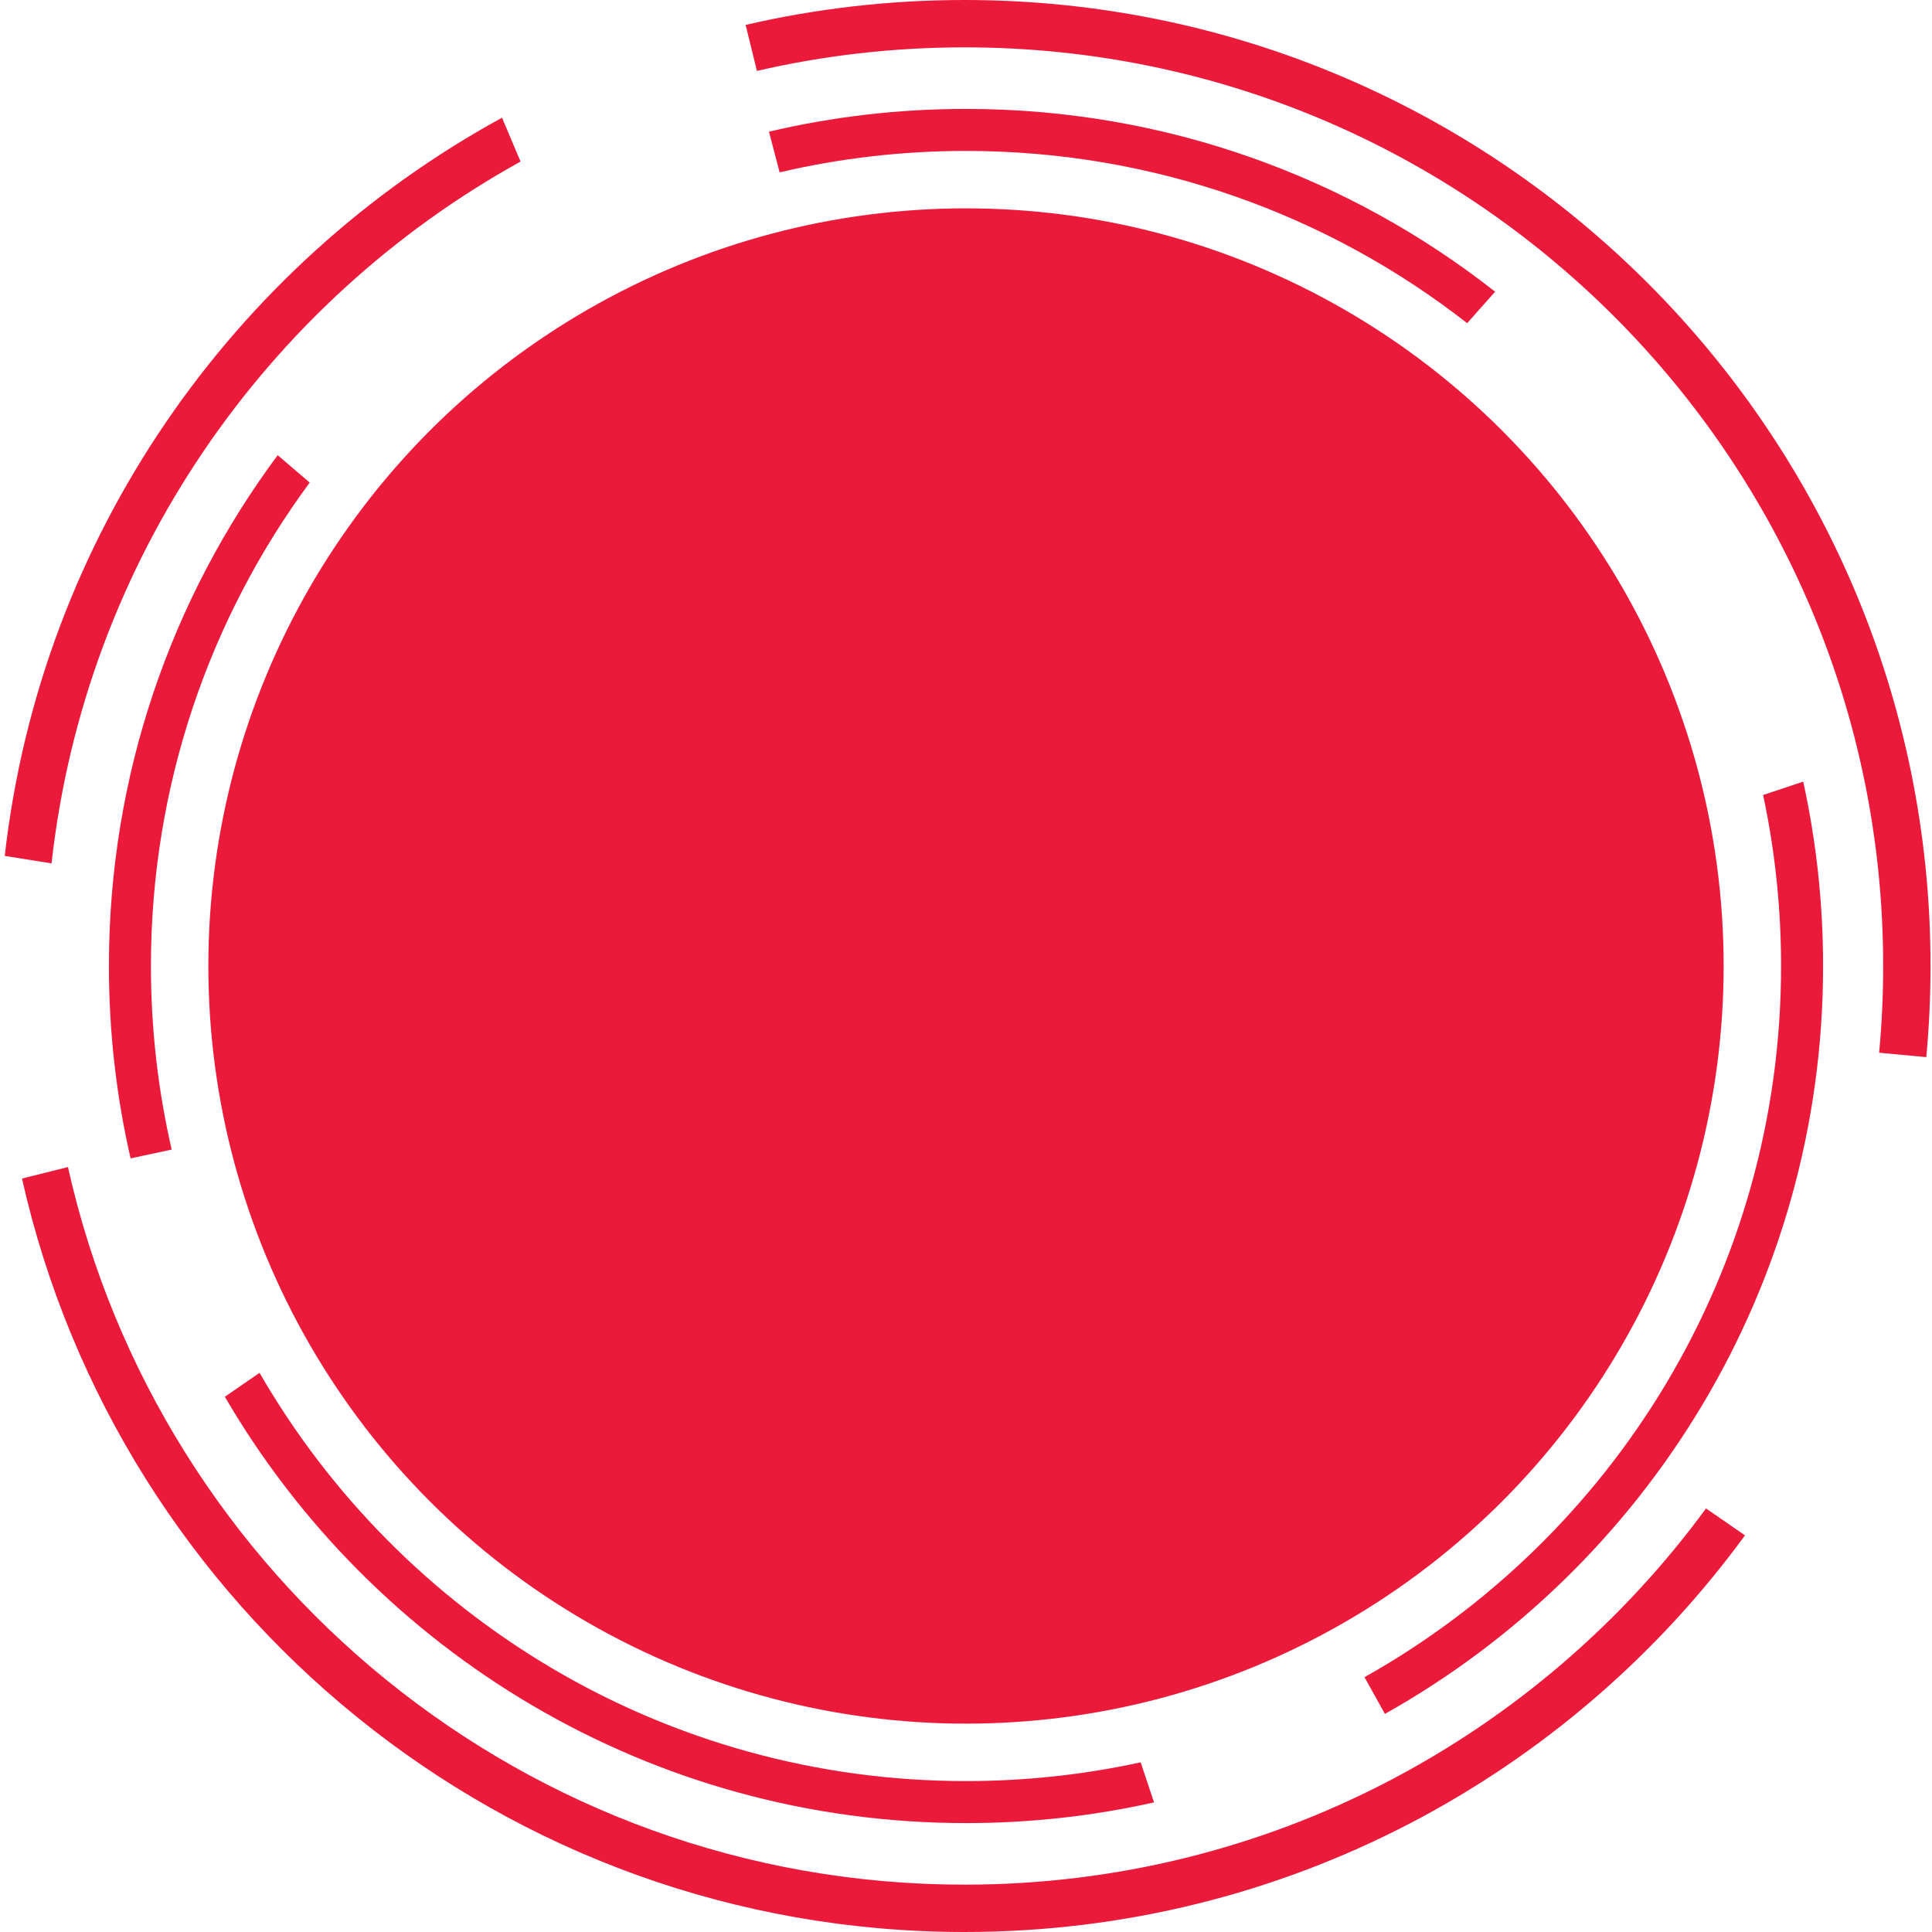
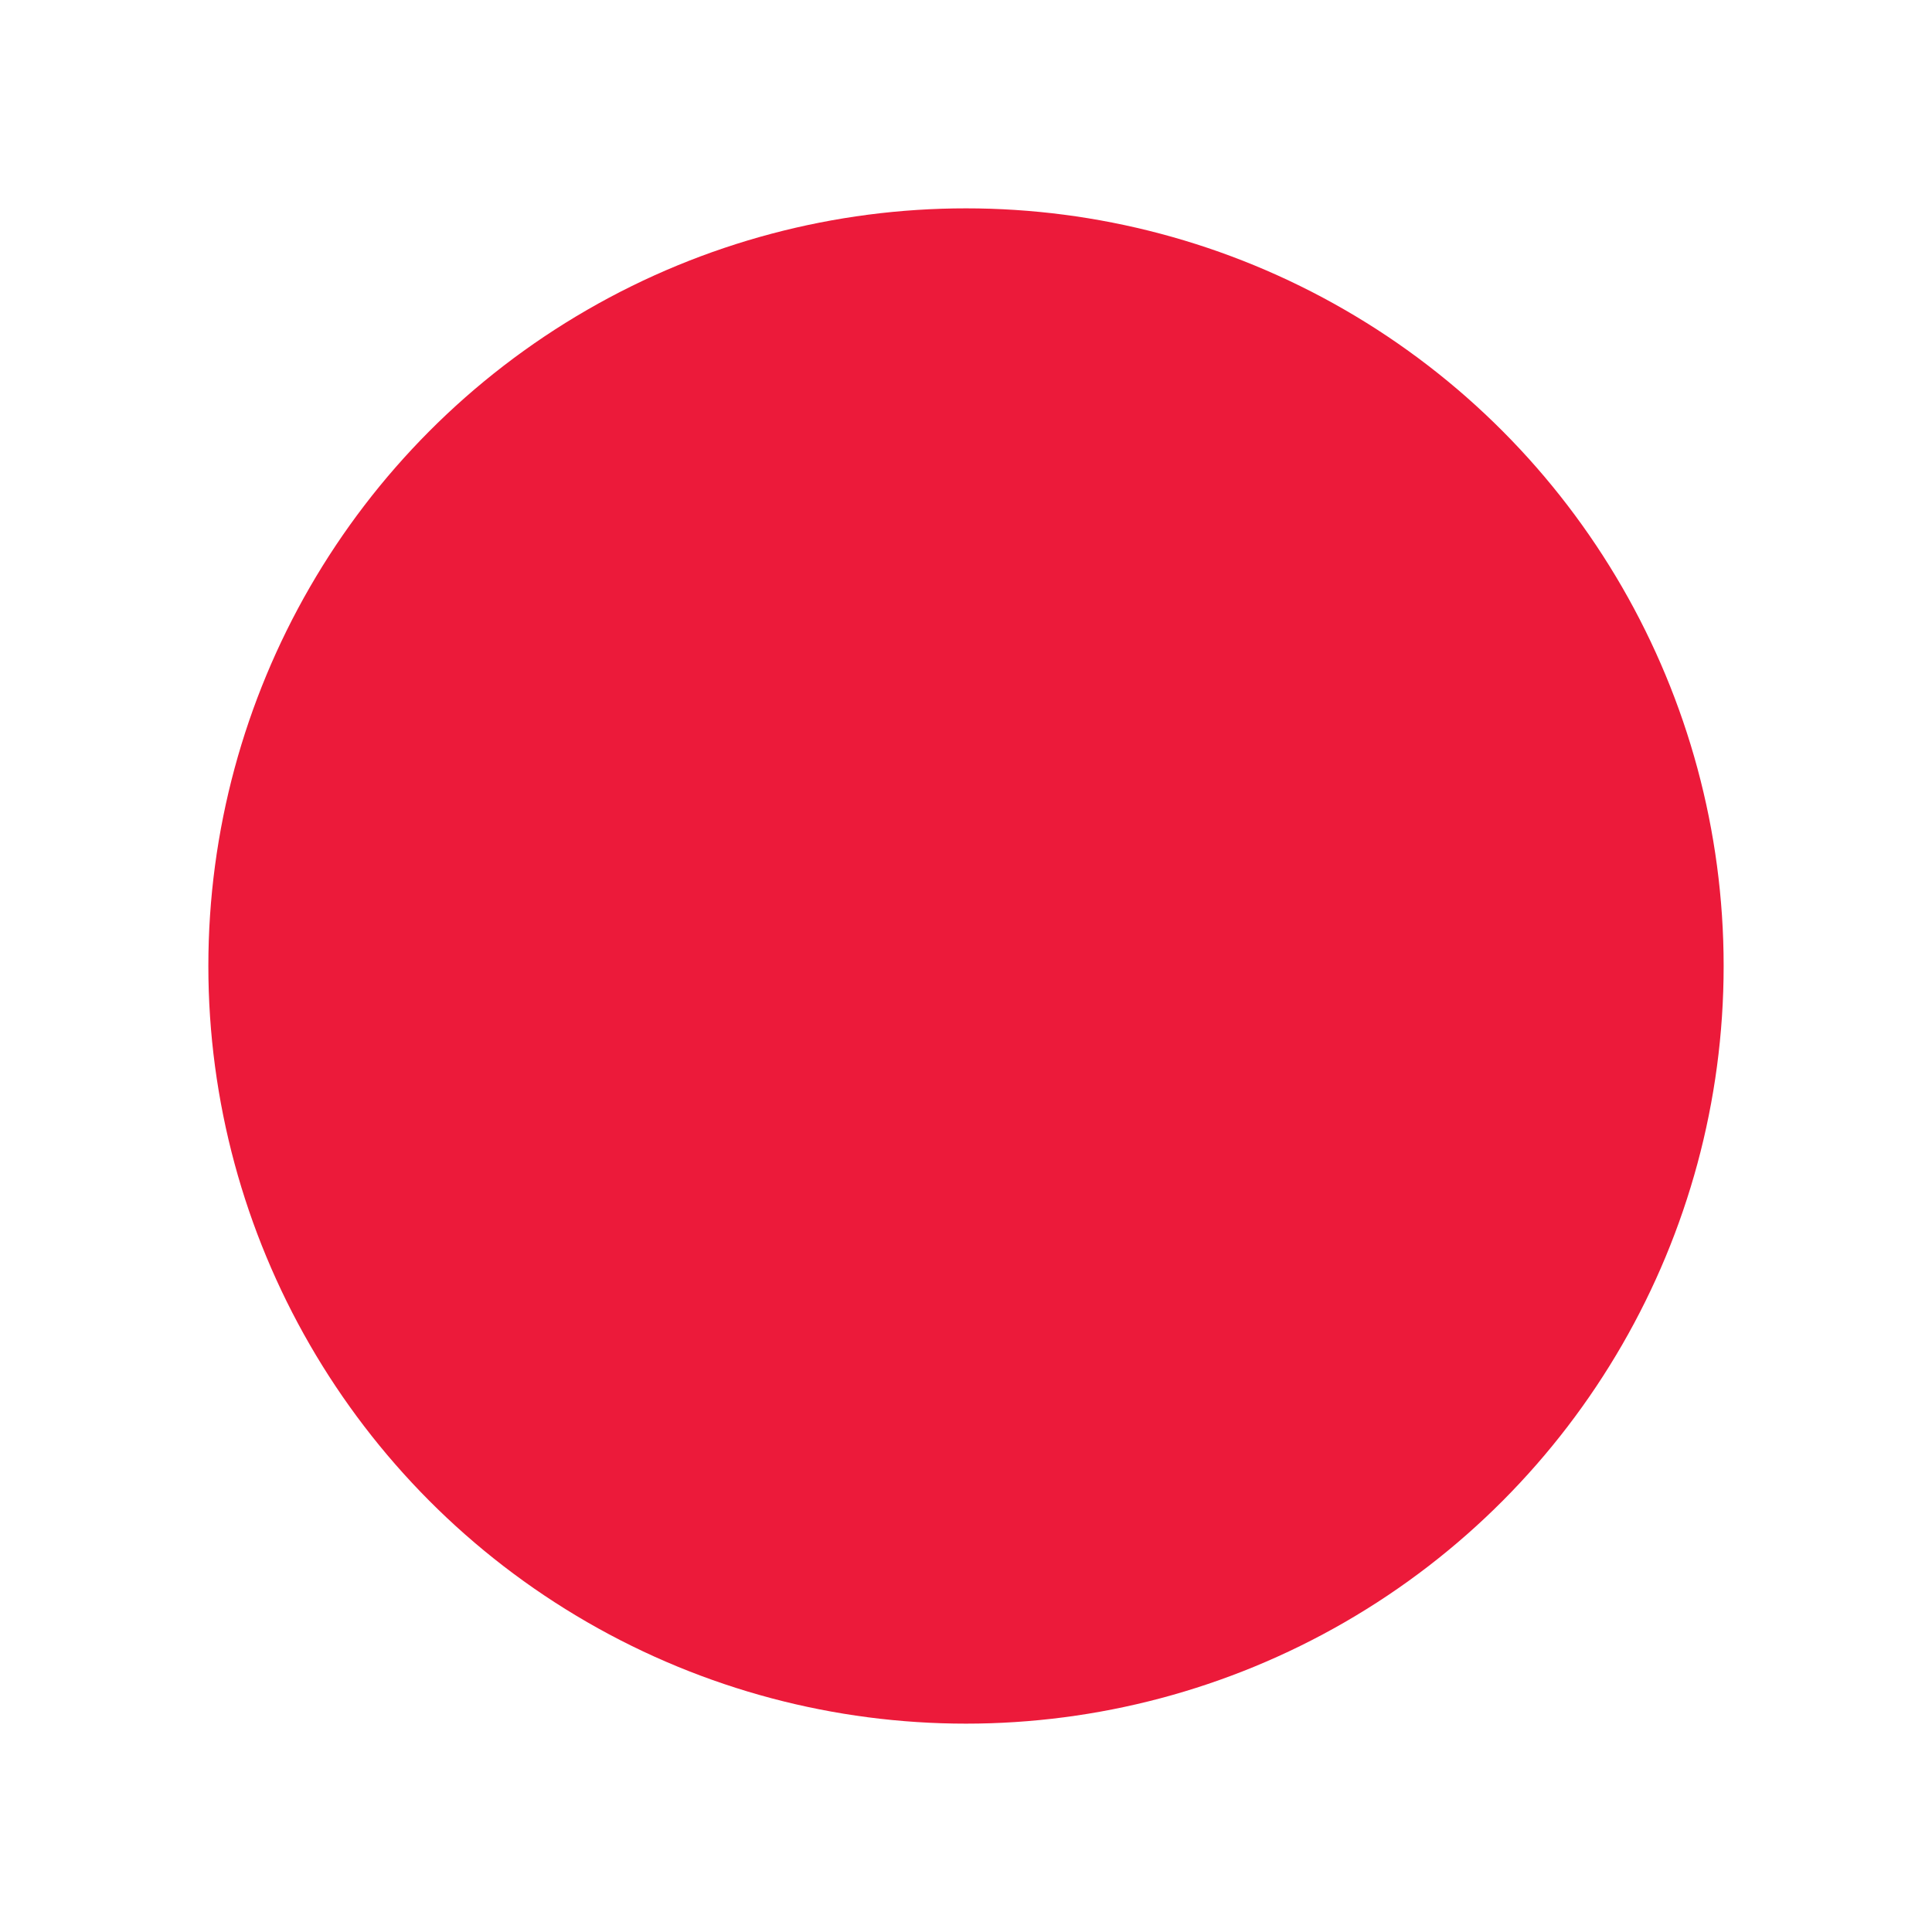
<svg xmlns="http://www.w3.org/2000/svg" width="408" height="408" viewBox="0 0 408 408" fill="none">
  <circle cx="204" cy="204" r="160" fill="#EC1A3A" />
-   <path fill-rule="evenodd" clip-rule="evenodd" d="M159.847 14.975C173.936 11.72 188.612 10 203.69 10C310.833 10 397.69 96.857 397.69 204C397.69 210.176 397.401 216.285 396.837 222.313L406.793 223.249C407.386 216.912 407.69 210.492 407.69 204C407.69 91.334 316.356 0 203.69 0C187.789 0 172.313 1.819 157.459 5.261L159.847 14.975ZM368.507 324.237L360.276 318.551C324.977 366.721 267.986 398 203.69 398C111.132 398 33.713 333.181 14.35 246.46L4.644 248.886C25.093 339.958 106.445 408 203.69 408C271.397 408 331.4 375.015 368.507 324.237ZM109.932 34.119C56.148 63.866 17.99 118.413 10.886 182.331L1 180.75C8.644 113.375 49.107 55.954 106.015 24.859L109.932 34.119Z" fill="#EC1A3A" />
-   <path fill-rule="evenodd" clip-rule="evenodd" d="M58.645 96.125C36.251 126.25 23 163.578 23 204C23 217.968 24.582 231.567 27.577 244.626L36.256 242.767C33.388 230.307 31.873 217.331 31.873 204C31.873 165.783 44.327 130.475 65.4 101.914L58.645 96.125ZM164.639 36.394L162.39 27.806C175.75 24.663 189.681 23 204 23C246.17 23 284.972 37.422 315.743 61.602L309.837 68.246C280.643 45.454 243.907 31.873 204 31.873C190.457 31.873 177.28 33.437 164.639 36.394ZM372.333 167.889C374.819 179.533 376.127 191.614 376.127 204C376.127 268.495 340.656 324.705 288.159 354.186L292.468 361.943C347.688 330.947 385 271.831 385 204C385 190.634 383.551 177.607 380.802 165.066L372.333 167.889ZM243.71 380.63L240.889 372.166C229.005 374.76 216.662 376.128 204 376.128C140.228 376.128 84.555 341.447 54.815 289.916L47.485 294.966C78.847 348.81 137.197 385 204 385C217.642 385 230.931 383.491 243.71 380.63Z" fill="#EC1A3A" />
</svg>